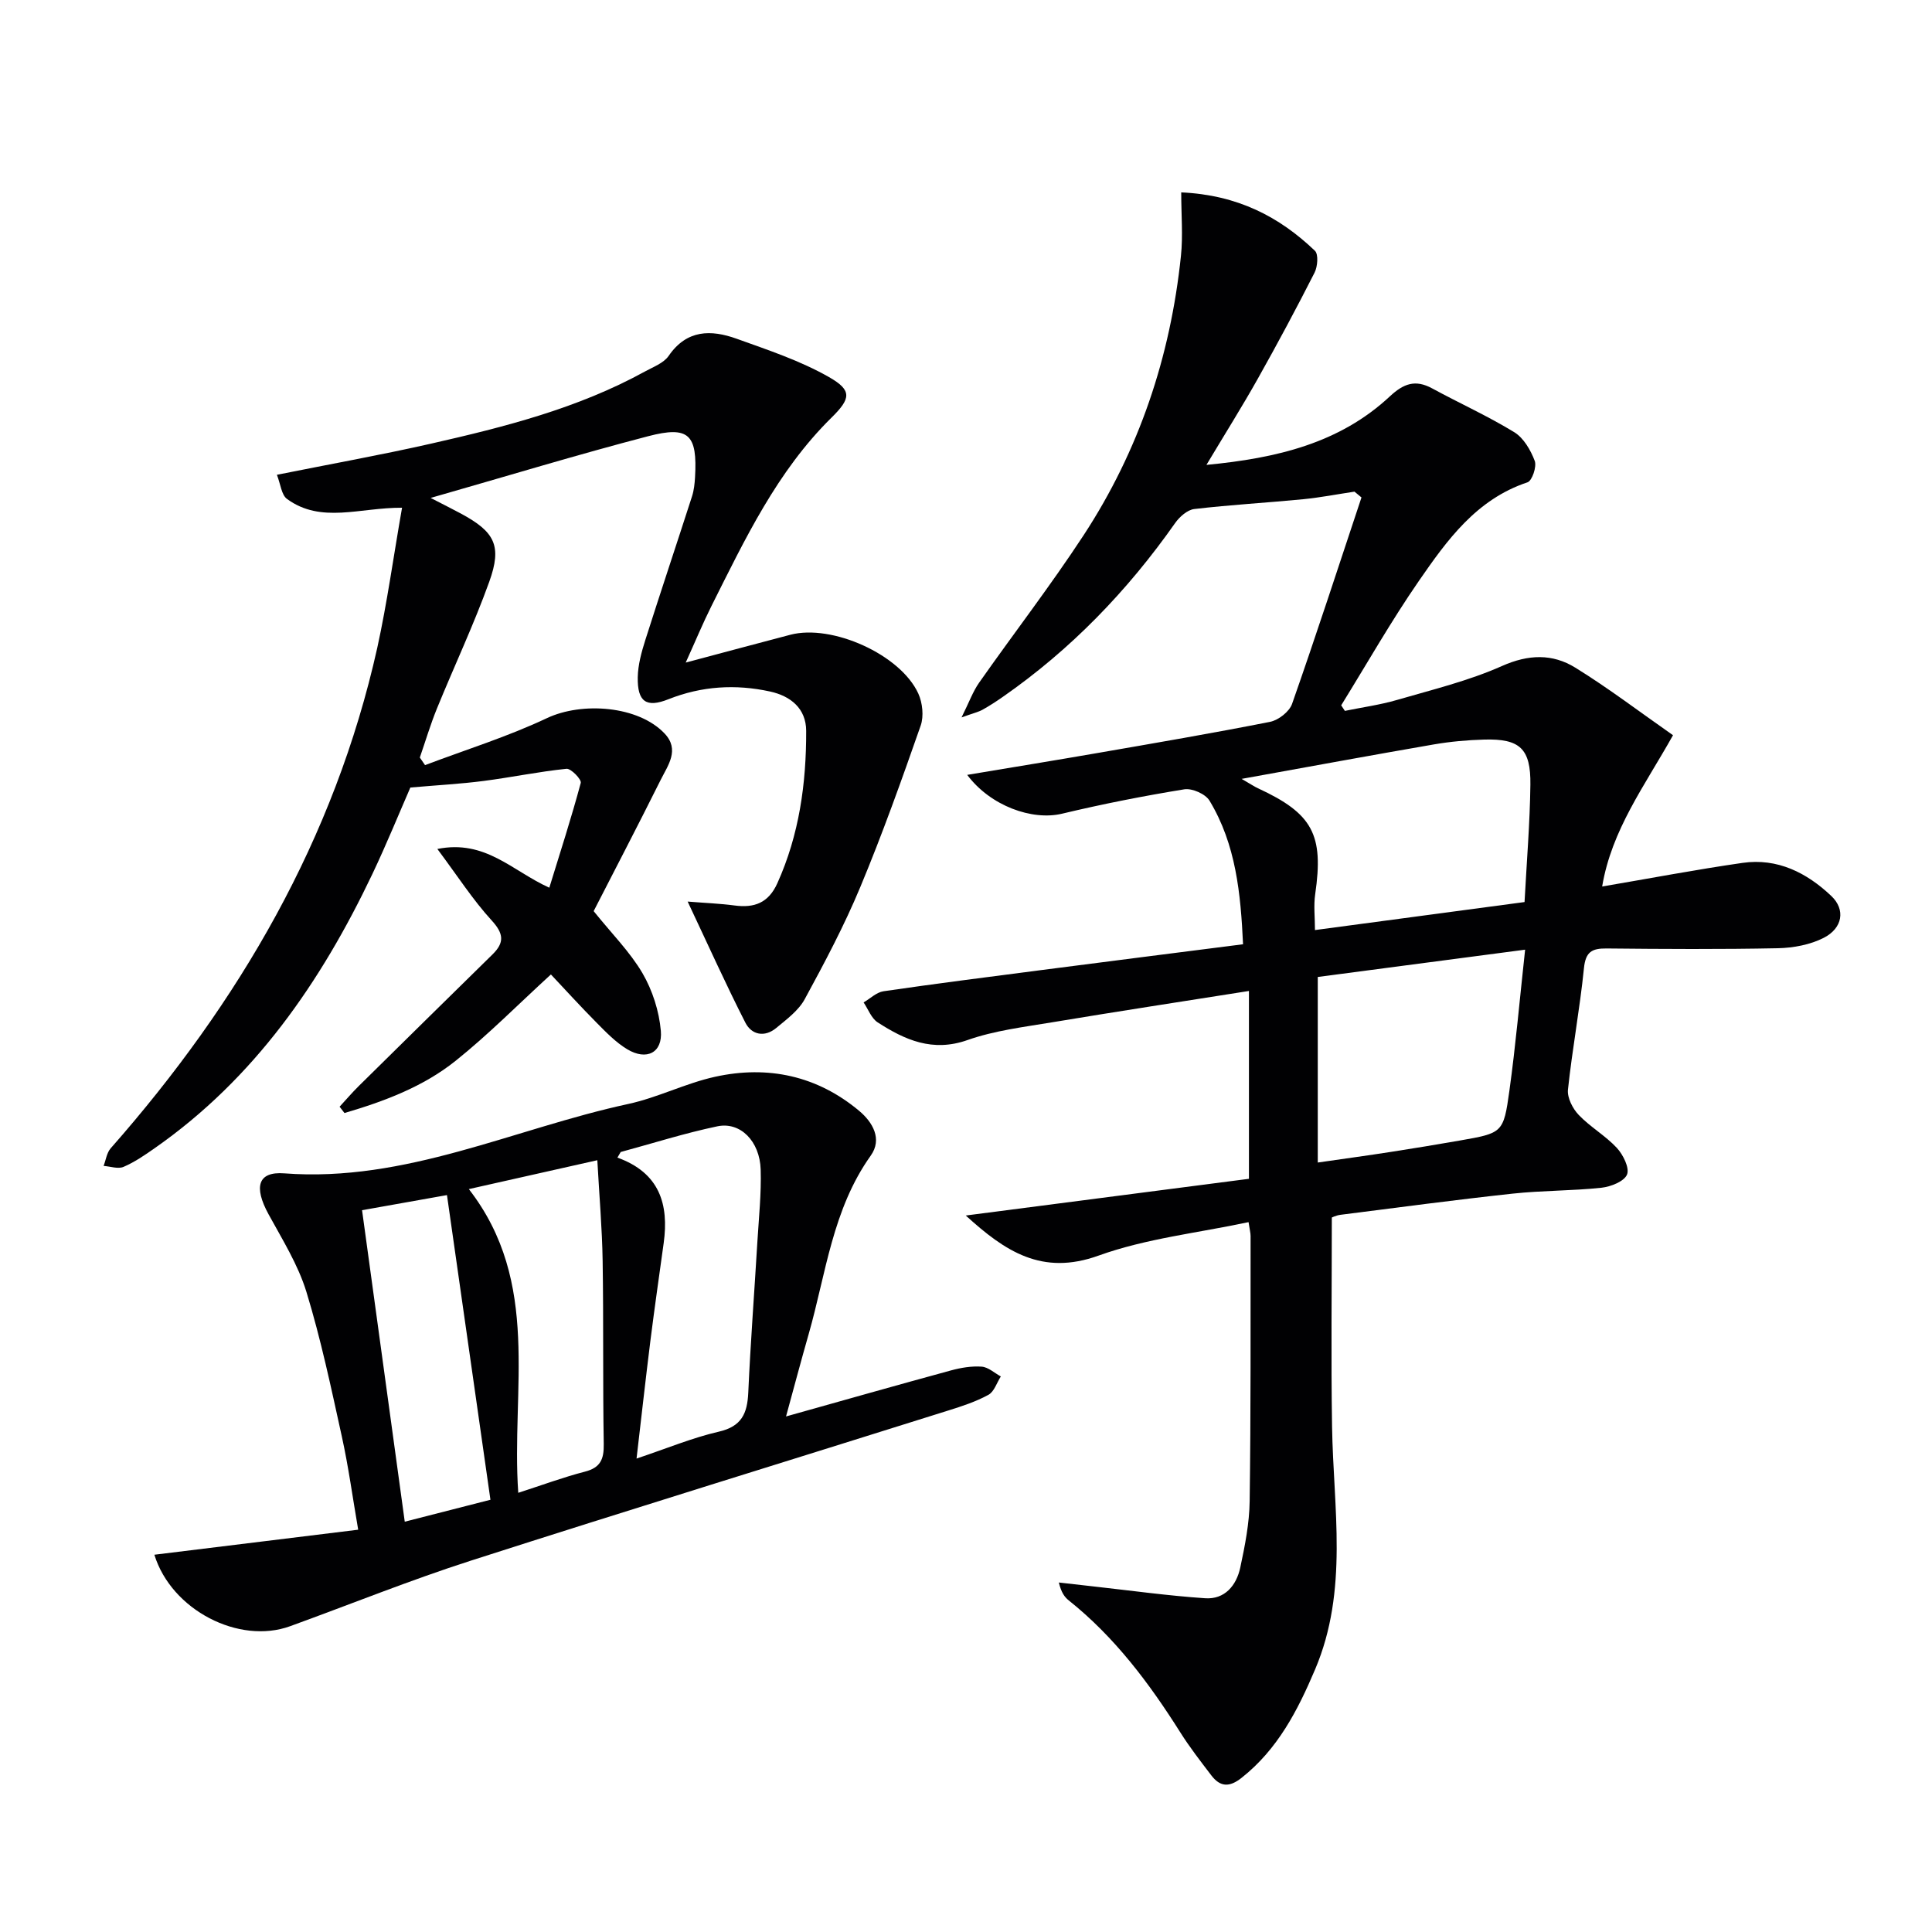
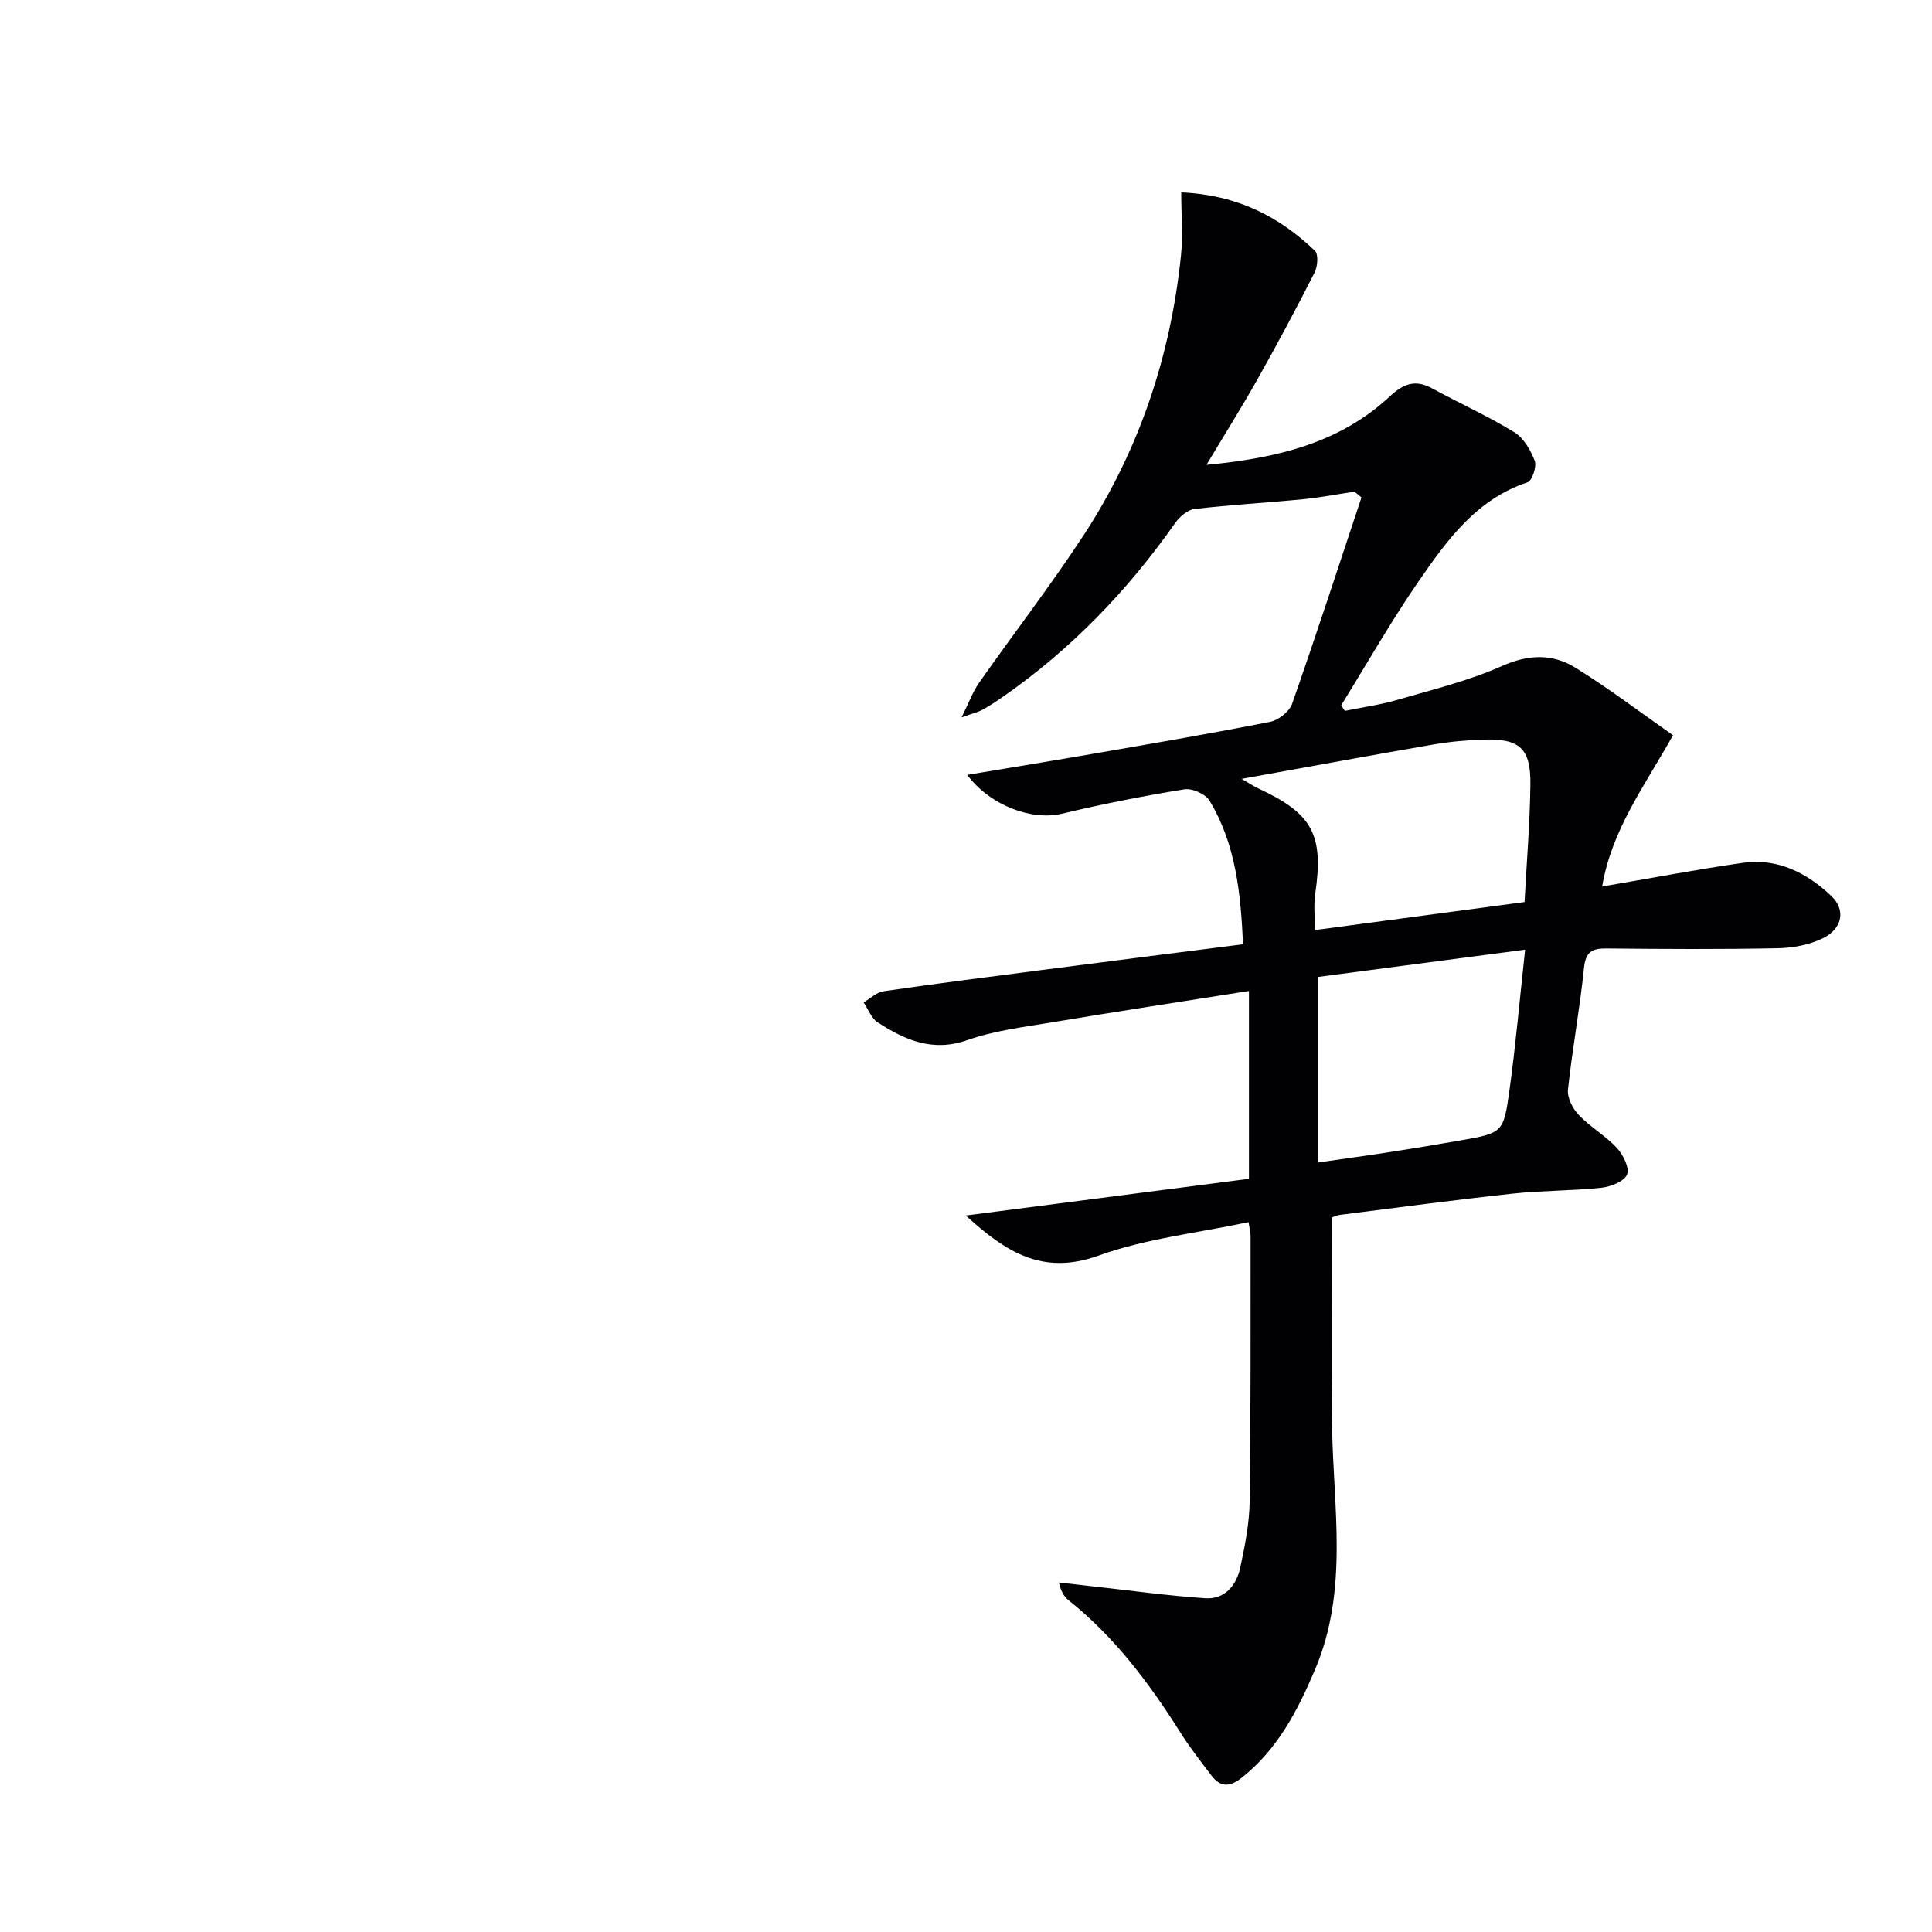
<svg xmlns="http://www.w3.org/2000/svg" enable-background="new 0 0 400 400" viewBox="0 0 400 400">
  <g fill="#010103">
    <path d="m275.74 252.08c0 14.77-.18 29.05.05 43.32.27 16.85 3.45 33.83-3.51 50.23-3.62 8.53-7.74 16.53-15.21 22.44-2.54 2.02-4.44 1.92-6.29-.51-2.21-2.9-4.46-5.79-6.4-8.87-6.43-10.19-13.58-19.74-23.09-27.33-.87-.69-1.56-1.62-2.07-3.72 2.41.27 4.83.56 7.24.82 7.68.85 15.35 1.92 23.05 2.44 4.06.28 6.47-2.64 7.27-6.33.97-4.53 1.89-9.18 1.95-13.79.25-18.29.17-36.59.19-54.88 0-.63-.18-1.26-.42-2.87-10.56 2.25-21.24 3.39-31.06 6.93-11.73 4.23-19.37-.91-27.49-8.3 19.75-2.56 39.05-5.06 58.63-7.6 0-13.03 0-25.6 0-38.89-13.72 2.17-27.26 4.24-40.77 6.49-5.89.98-11.94 1.71-17.52 3.68-7.22 2.54-12.94-.03-18.58-3.67-1.31-.85-1.96-2.72-2.91-4.13 1.37-.8 2.66-2.09 4.11-2.31 10.68-1.56 21.39-2.92 32.1-4.31 13.96-1.81 27.93-3.58 42.35-5.42-.49-10.51-1.47-20.68-6.95-29.74-.83-1.38-3.6-2.6-5.21-2.34-8.49 1.38-16.96 3.05-25.33 5.05-6.17 1.47-14.81-1.6-19.62-8.04 9.18-1.54 18.07-2.98 26.94-4.52 11.94-2.07 23.88-4.11 35.76-6.46 1.74-.35 3.99-2.1 4.56-3.72 4.98-14.18 9.62-28.48 14.37-42.74-.48-.4-.97-.8-1.45-1.2-3.54.53-7.07 1.22-10.63 1.57-7.51.73-15.05 1.15-22.54 2.03-1.43.17-3.05 1.61-3.96 2.9-9.86 14.03-21.58 26.18-35.68 35.99-1.36.95-2.76 1.86-4.21 2.67-.86.47-1.85.69-4.33 1.58 1.56-3.13 2.34-5.34 3.63-7.18 7.17-10.21 14.8-20.1 21.63-30.52 11.49-17.55 17.99-37 20.16-57.84.44-4.2.06-8.48.06-13.16 11.64.53 20.29 5.02 27.68 12.09.76.73.56 3.27-.07 4.52-3.76 7.4-7.68 14.72-11.75 21.96-3.24 5.77-6.77 11.38-10.64 17.85 14.52-1.39 27.54-4.46 37.98-14.19 2.83-2.64 5.26-3.54 8.73-1.66 5.65 3.07 11.54 5.73 17.02 9.08 1.94 1.19 3.4 3.71 4.24 5.94.45 1.19-.55 4.13-1.5 4.44-10.58 3.51-16.66 11.98-22.51 20.45-5.74 8.31-10.74 17.12-16.06 25.72.25.38.5.77.76 1.15 3.6-.74 7.27-1.24 10.78-2.26 7.32-2.13 14.83-3.95 21.75-7.03 5.48-2.44 10.45-2.58 15.18.34 6.87 4.24 13.32 9.16 20.23 13.99-5.92 10.57-12.7 19.57-14.67 31.32 9.95-1.69 19.48-3.51 29.07-4.89 7.23-1.04 13.31 2.05 18.38 6.86 2.97 2.82 2.34 6.65-1.56 8.65-2.81 1.44-6.29 2.09-9.5 2.16-11.83.24-23.66.17-35.49.05-3.04-.03-4.33.71-4.67 4.08-.85 8.41-2.42 16.74-3.31 25.14-.18 1.69.98 3.95 2.24 5.26 2.39 2.5 5.53 4.28 7.88 6.81 1.3 1.41 2.66 4.14 2.11 5.51-.58 1.43-3.37 2.53-5.3 2.74-6.11.65-12.3.56-18.4 1.22-11.89 1.29-23.75 2.87-35.61 4.38-.95.12-1.86.59-1.81.57zm39.9-65.32c.45-8.42 1.11-16.36 1.21-24.29.1-7.49-2.19-9.56-9.56-9.35-3.47.1-6.97.41-10.4 1-12.8 2.21-25.58 4.57-39.83 7.14 2.08 1.2 2.7 1.63 3.38 1.94 11.35 5.24 13.65 9.61 11.86 21.91-.35 2.36-.05 4.82-.05 7.45 14.61-1.95 28.73-3.84 43.39-5.8zm-42.81 15.51v38.42c5.61-.81 10.38-1.46 15.13-2.2 4.76-.74 9.51-1.52 14.25-2.35 8.86-1.56 9.08-1.55 10.29-10.29 1.31-9.46 2.14-18.98 3.26-29.23-14.76 1.94-28.87 3.8-42.93 5.65z" />
-     <path d="m83.24 105.12c-8.77-.05-16.76 3.35-23.82-1.82-1.15-.84-1.32-3.03-2.09-5 11.17-2.24 21.6-4.11 31.92-6.45 15.24-3.46 30.38-7.3 44.23-14.91 1.74-.96 3.92-1.75 4.96-3.26 3.75-5.47 8.78-5.45 14.07-3.55 6.51 2.34 13.19 4.55 19.14 7.95 4.84 2.76 4.49 4.46.48 8.41-11.25 11.09-17.88 25.13-24.82 38.96-1.78 3.55-3.3 7.23-5.34 11.73 7.73-2.06 14.68-3.93 21.66-5.76 8.62-2.26 22.81 4.09 26.5 12.18.87 1.92 1.16 4.68.49 6.62-3.93 11.24-7.93 22.47-12.51 33.45-3.31 7.95-7.37 15.61-11.49 23.18-1.29 2.38-3.76 4.2-5.92 5.99-2.39 1.98-5.09 1.43-6.38-1.11-4.03-7.9-7.67-16-11.95-25.07 3.7.3 6.72.41 9.71.81 4.09.55 7.02-.53 8.85-4.58 4.55-10.07 6.01-20.71 5.98-31.58-.02-4.61-3.19-7.2-7.48-8.14-7.14-1.56-14.16-1.13-21.04 1.6-4.58 1.82-6.44.54-6.35-4.55.05-2.57.77-5.2 1.56-7.69 3.16-9.95 6.48-19.85 9.68-29.78.4-1.25.54-2.61.62-3.93.51-8.84-1.25-10.71-9.69-8.51-14.59 3.8-29.02 8.2-45.05 12.78 2.98 1.54 4.62 2.35 6.23 3.22 7.05 3.79 8.6 6.66 5.9 14.15-3.2 8.89-7.26 17.48-10.83 26.24-1.35 3.31-2.37 6.76-3.54 10.14.36.52.72 1.05 1.08 1.57 8.43-3.19 17.09-5.88 25.22-9.72 7.28-3.44 18.97-2.58 24.4 3.2 3.14 3.34.68 6.55-.81 9.53-4.88 9.79-9.94 19.49-13.9 27.22 3.82 4.75 7.55 8.47 10.12 12.87 2.06 3.54 3.43 7.83 3.79 11.91.4 4.56-2.97 6.22-6.97 3.81-2.37-1.43-4.38-3.52-6.35-5.51-3.38-3.41-6.61-6.97-9.44-9.97-6.75 6.17-12.92 12.43-19.73 17.88-6.75 5.4-14.82 8.4-23.01 10.81-.34-.44-.67-.88-1.01-1.31 1.33-1.44 2.6-2.93 3.99-4.3 9.21-9.09 18.43-18.16 27.66-27.22 2.51-2.46 2.34-4.31-.17-7.05-3.87-4.23-7.02-9.14-11.24-14.79 9.97-2 15.46 4.53 23.18 8.02 2.25-7.3 4.56-14.45 6.51-21.7.19-.71-2.03-3.02-2.96-2.92-5.75.59-11.44 1.78-17.17 2.52-4.7.61-9.45.86-15.15 1.36-2.29 5.24-4.9 11.66-7.87 17.92-10.66 22.39-24.43 42.35-45.11 56.78-2.04 1.43-4.14 2.87-6.41 3.84-1.14.48-2.73-.1-4.12-.2.47-1.23.65-2.71 1.46-3.64 26.59-30.19 46.36-64.02 55.2-103.63 2.05-9.35 3.35-18.87 5.13-29z" />
-     <path d="m162.74 293.26c11.86-3.33 22.99-6.49 34.15-9.53 2.05-.56 4.26-.93 6.35-.78 1.37.1 2.65 1.31 3.97 2.03-.84 1.31-1.38 3.16-2.58 3.81-2.6 1.42-5.48 2.36-8.33 3.25-32.93 10.36-65.93 20.51-98.8 31.07-12.63 4.06-24.96 9.05-37.44 13.58-10.56 3.84-24.56-3.32-28.1-14.8 13.82-1.7 27.56-3.38 42.2-5.18-1.17-6.77-2.02-13.1-3.39-19.31-2.21-10.04-4.33-20.14-7.34-29.96-1.73-5.62-4.98-10.82-7.83-16.04-3.09-5.65-2.25-8.89 3.26-8.47 25.14 1.91 47.54-9.25 71.19-14.36 6.13-1.32 11.89-4.3 18.02-5.64 10.92-2.4 21.12-.21 29.81 7.06 2.77 2.32 4.86 5.82 2.39 9.28-7.92 11.11-9.26 24.39-12.84 36.93-1.54 5.37-2.97 10.78-4.69 17.06zm-34.23-54.75c-.23.39-.46.78-.68 1.16 8.74 3.15 10.68 9.66 9.58 17.69-.93 6.73-1.9 13.46-2.75 20.21-.99 7.92-1.87 15.86-2.87 24.41 6.36-2.13 11.59-4.32 17.04-5.57 4.72-1.08 5.89-3.77 6.09-8.06.47-10.44 1.27-20.87 1.89-31.3.3-4.96.83-9.94.68-14.9-.18-5.87-4.2-9.95-8.96-8.96-6.75 1.41-13.36 3.52-20.02 5.32zm-21.21 70.56c4.99-1.61 9.34-3.23 13.8-4.38 3.22-.83 3.95-2.57 3.9-5.7-.21-12.65-.03-25.31-.23-37.96-.11-6.76-.7-13.51-1.1-20.82-9.14 2.05-17.69 3.98-26.6 5.98 15.05 19.4 8.73 41.48 10.23 62.88zm-5.76 1.44c-3.03-21.22-5.97-41.85-9-63.08-6.72 1.2-12.01 2.14-17.58 3.13 2.98 21.75 5.89 43 8.84 64.49 6.27-1.6 11.7-2.99 17.74-4.54z" />
  </g>
</svg>